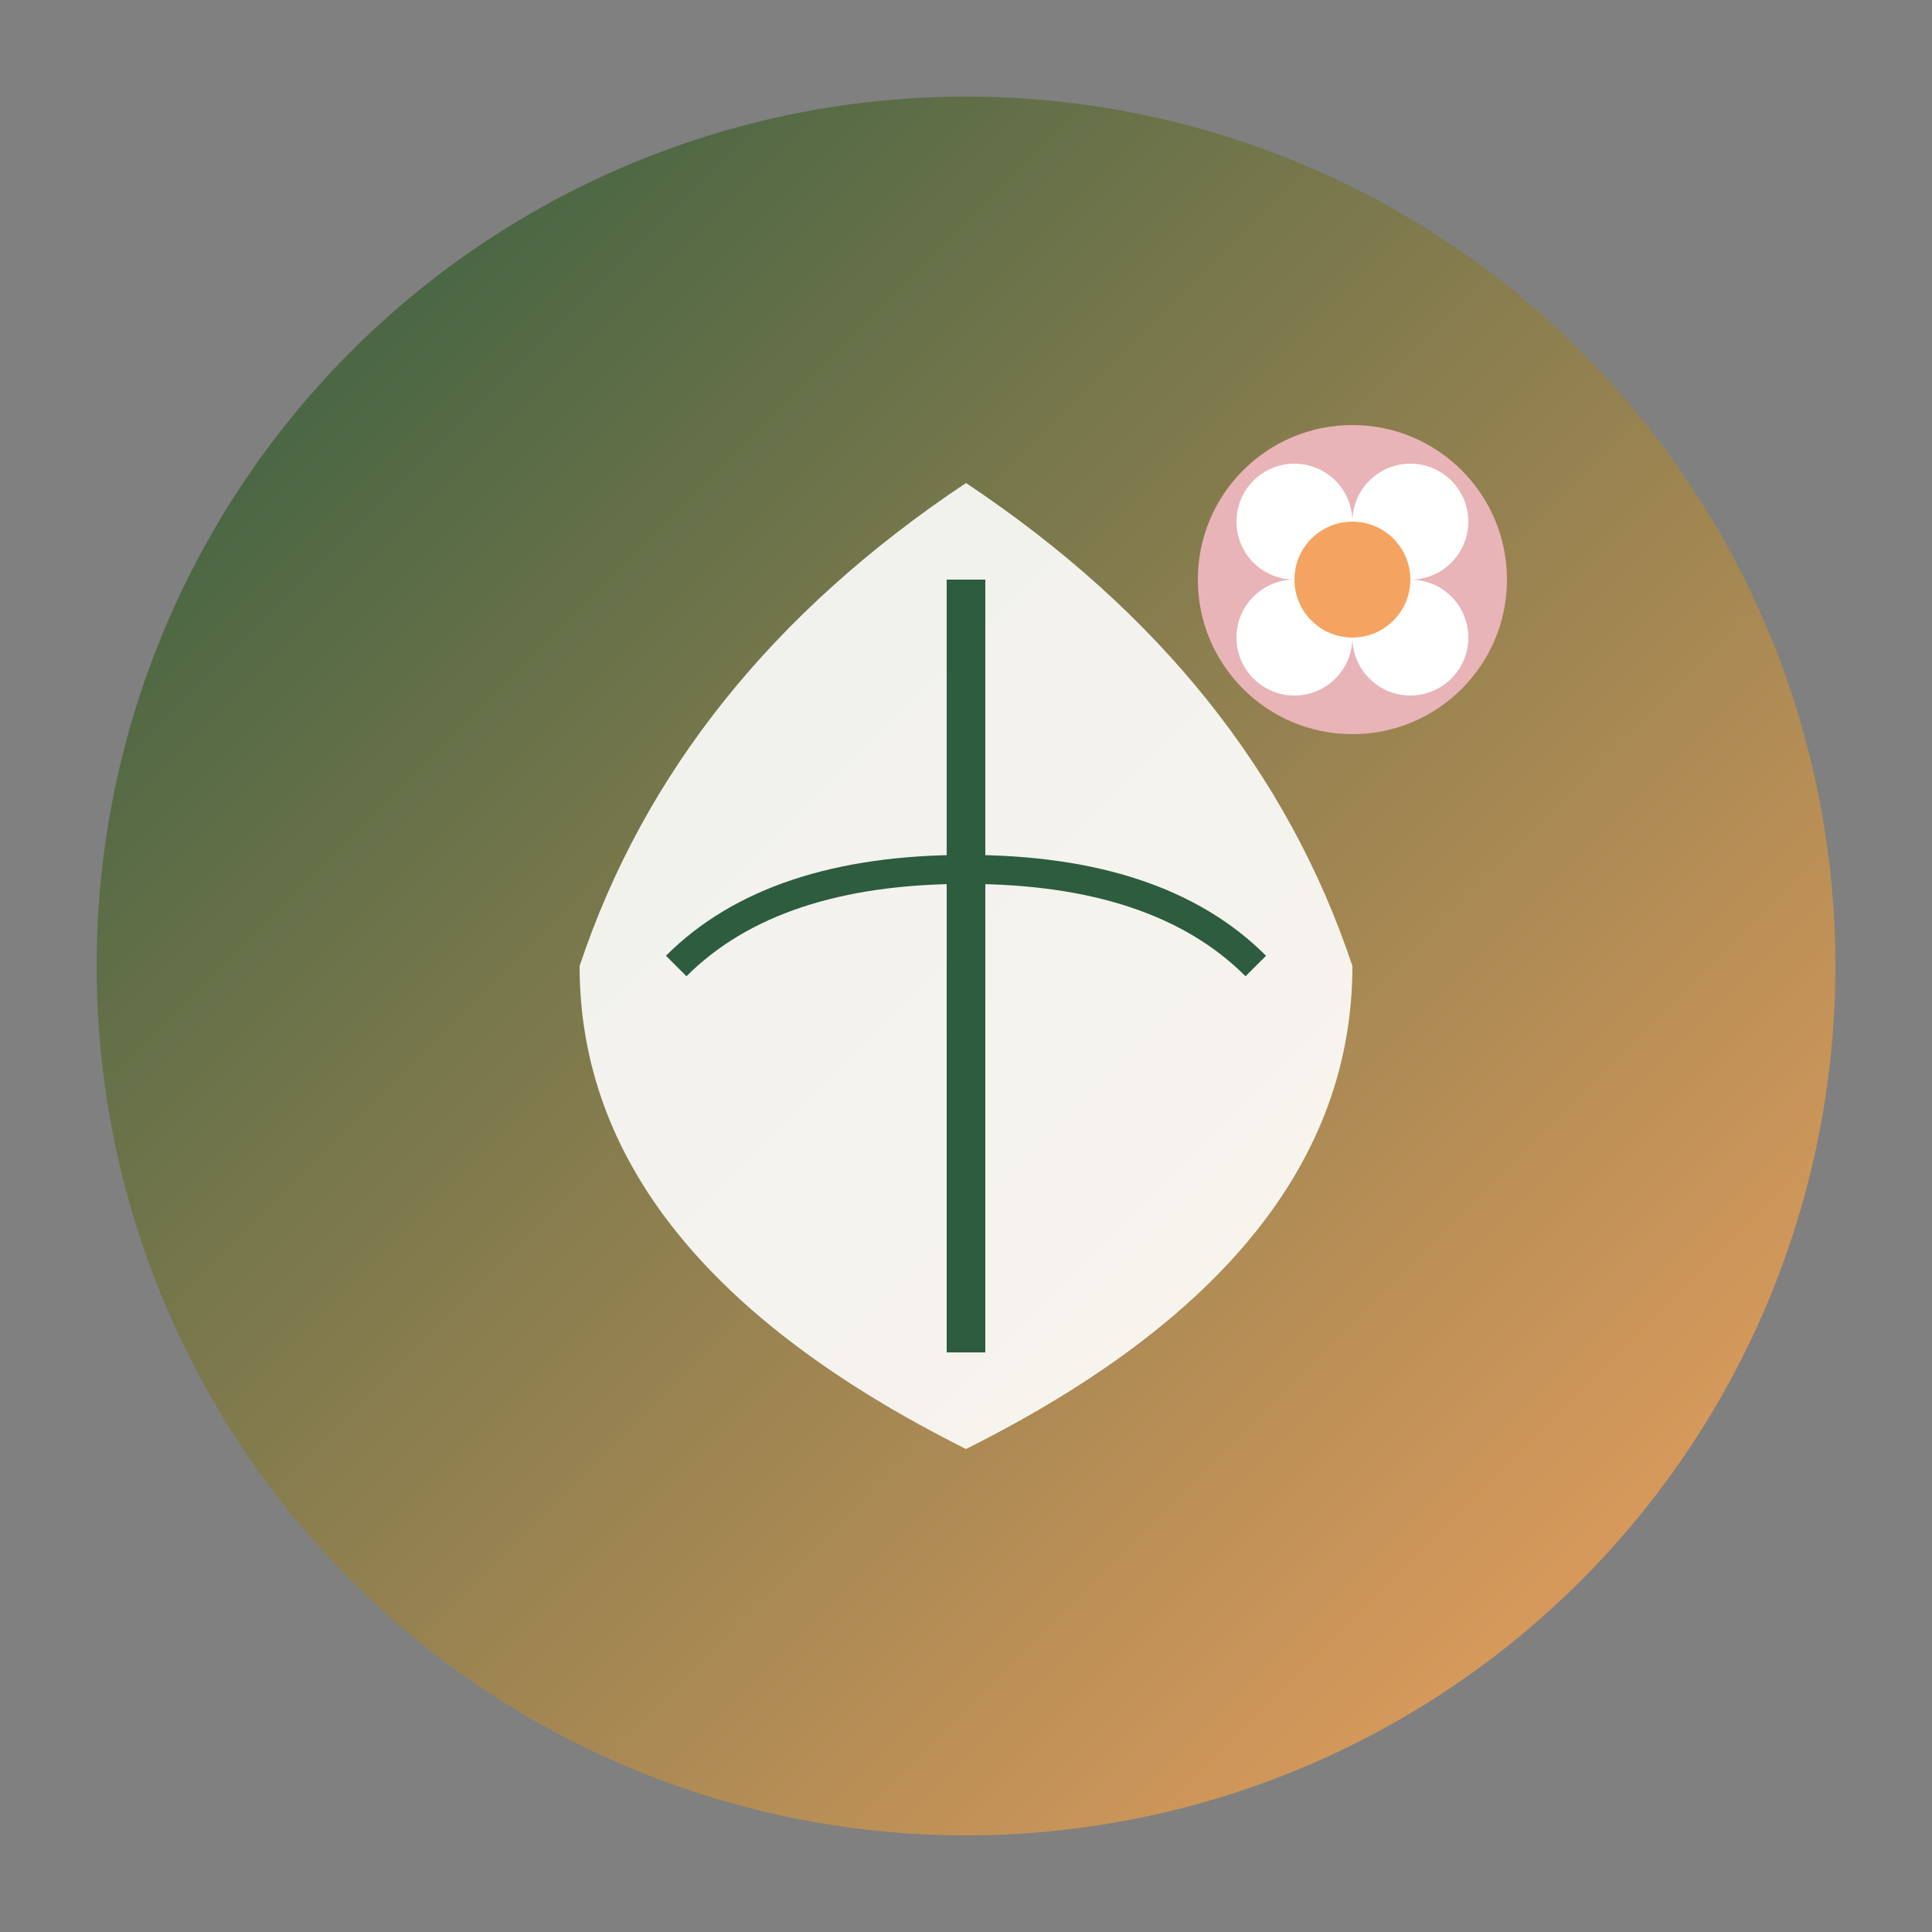
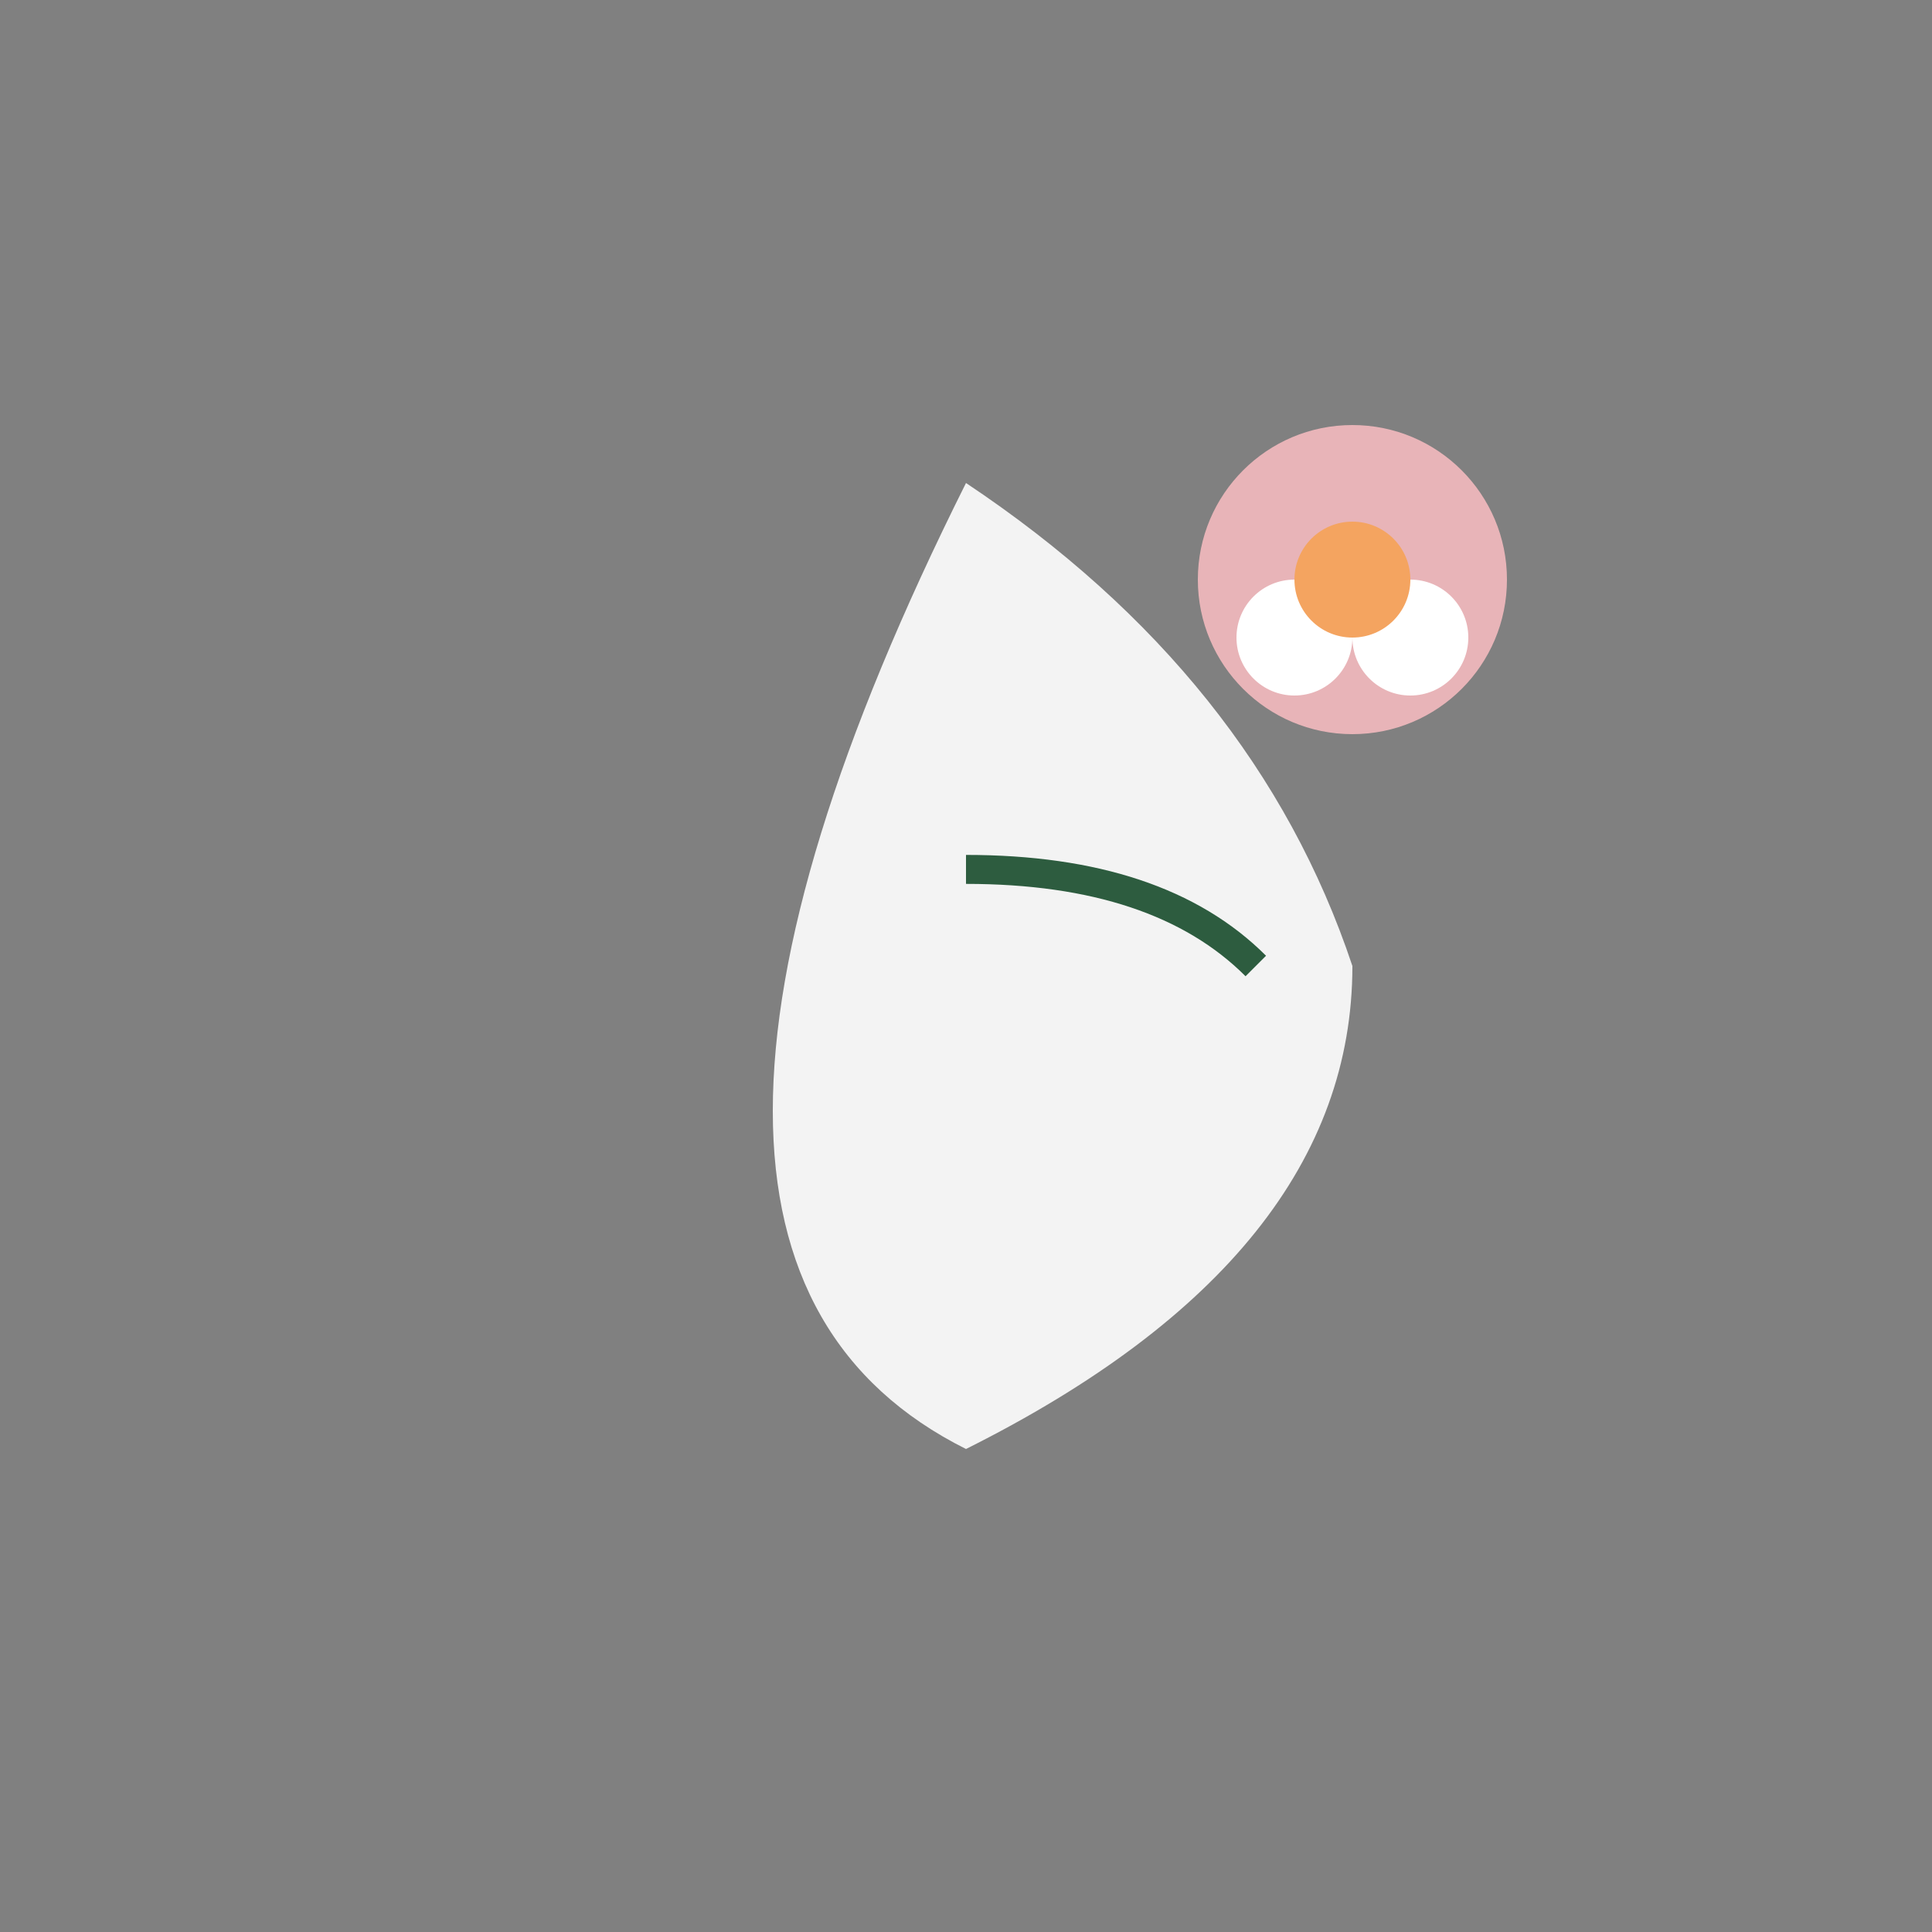
<svg xmlns="http://www.w3.org/2000/svg" viewBox="0 0 100 100">
  <rect x="0" y="0" width="100" height="100" fill="#808080" stroke="none" />
  <defs>
    <linearGradient id="grad1" x1="0%" y1="0%" x2="100%" y2="100%">
      <stop offset="0%" style="stop-color:#2D5C3F;stop-opacity:1" />
      <stop offset="100%" style="stop-color:#F4A460;stop-opacity:1" />
    </linearGradient>
  </defs>
-   <circle cx="50" cy="50" r="45" fill="url(#grad1)" />
-   <path d="M 50 25 Q 35 35, 30 50 Q 30 65, 50 75 Q 70 65, 70 50 Q 65 35, 50 25 Z" fill="#fff" opacity="0.9" />
-   <path d="M 50 30 L 50 70" stroke="#2D5C3F" stroke-width="2" fill="none" />
-   <path d="M 50 45 Q 40 45, 35 50" stroke="#2D5C3F" stroke-width="1.5" fill="none" />
+   <path d="M 50 25 Q 30 65, 50 75 Q 70 65, 70 50 Q 65 35, 50 25 Z" fill="#fff" opacity="0.9" />
  <path d="M 50 45 Q 60 45, 65 50" stroke="#2D5C3F" stroke-width="1.5" fill="none" />
  <circle cx="70" cy="30" r="8" fill="#E8B4B8" />
-   <circle cx="67" cy="27" r="3" fill="#fff" />
-   <circle cx="73" cy="27" r="3" fill="#fff" />
  <circle cx="67" cy="33" r="3" fill="#fff" />
  <circle cx="73" cy="33" r="3" fill="#fff" />
  <circle cx="70" cy="30" r="3" fill="#F4A460" />
</svg>